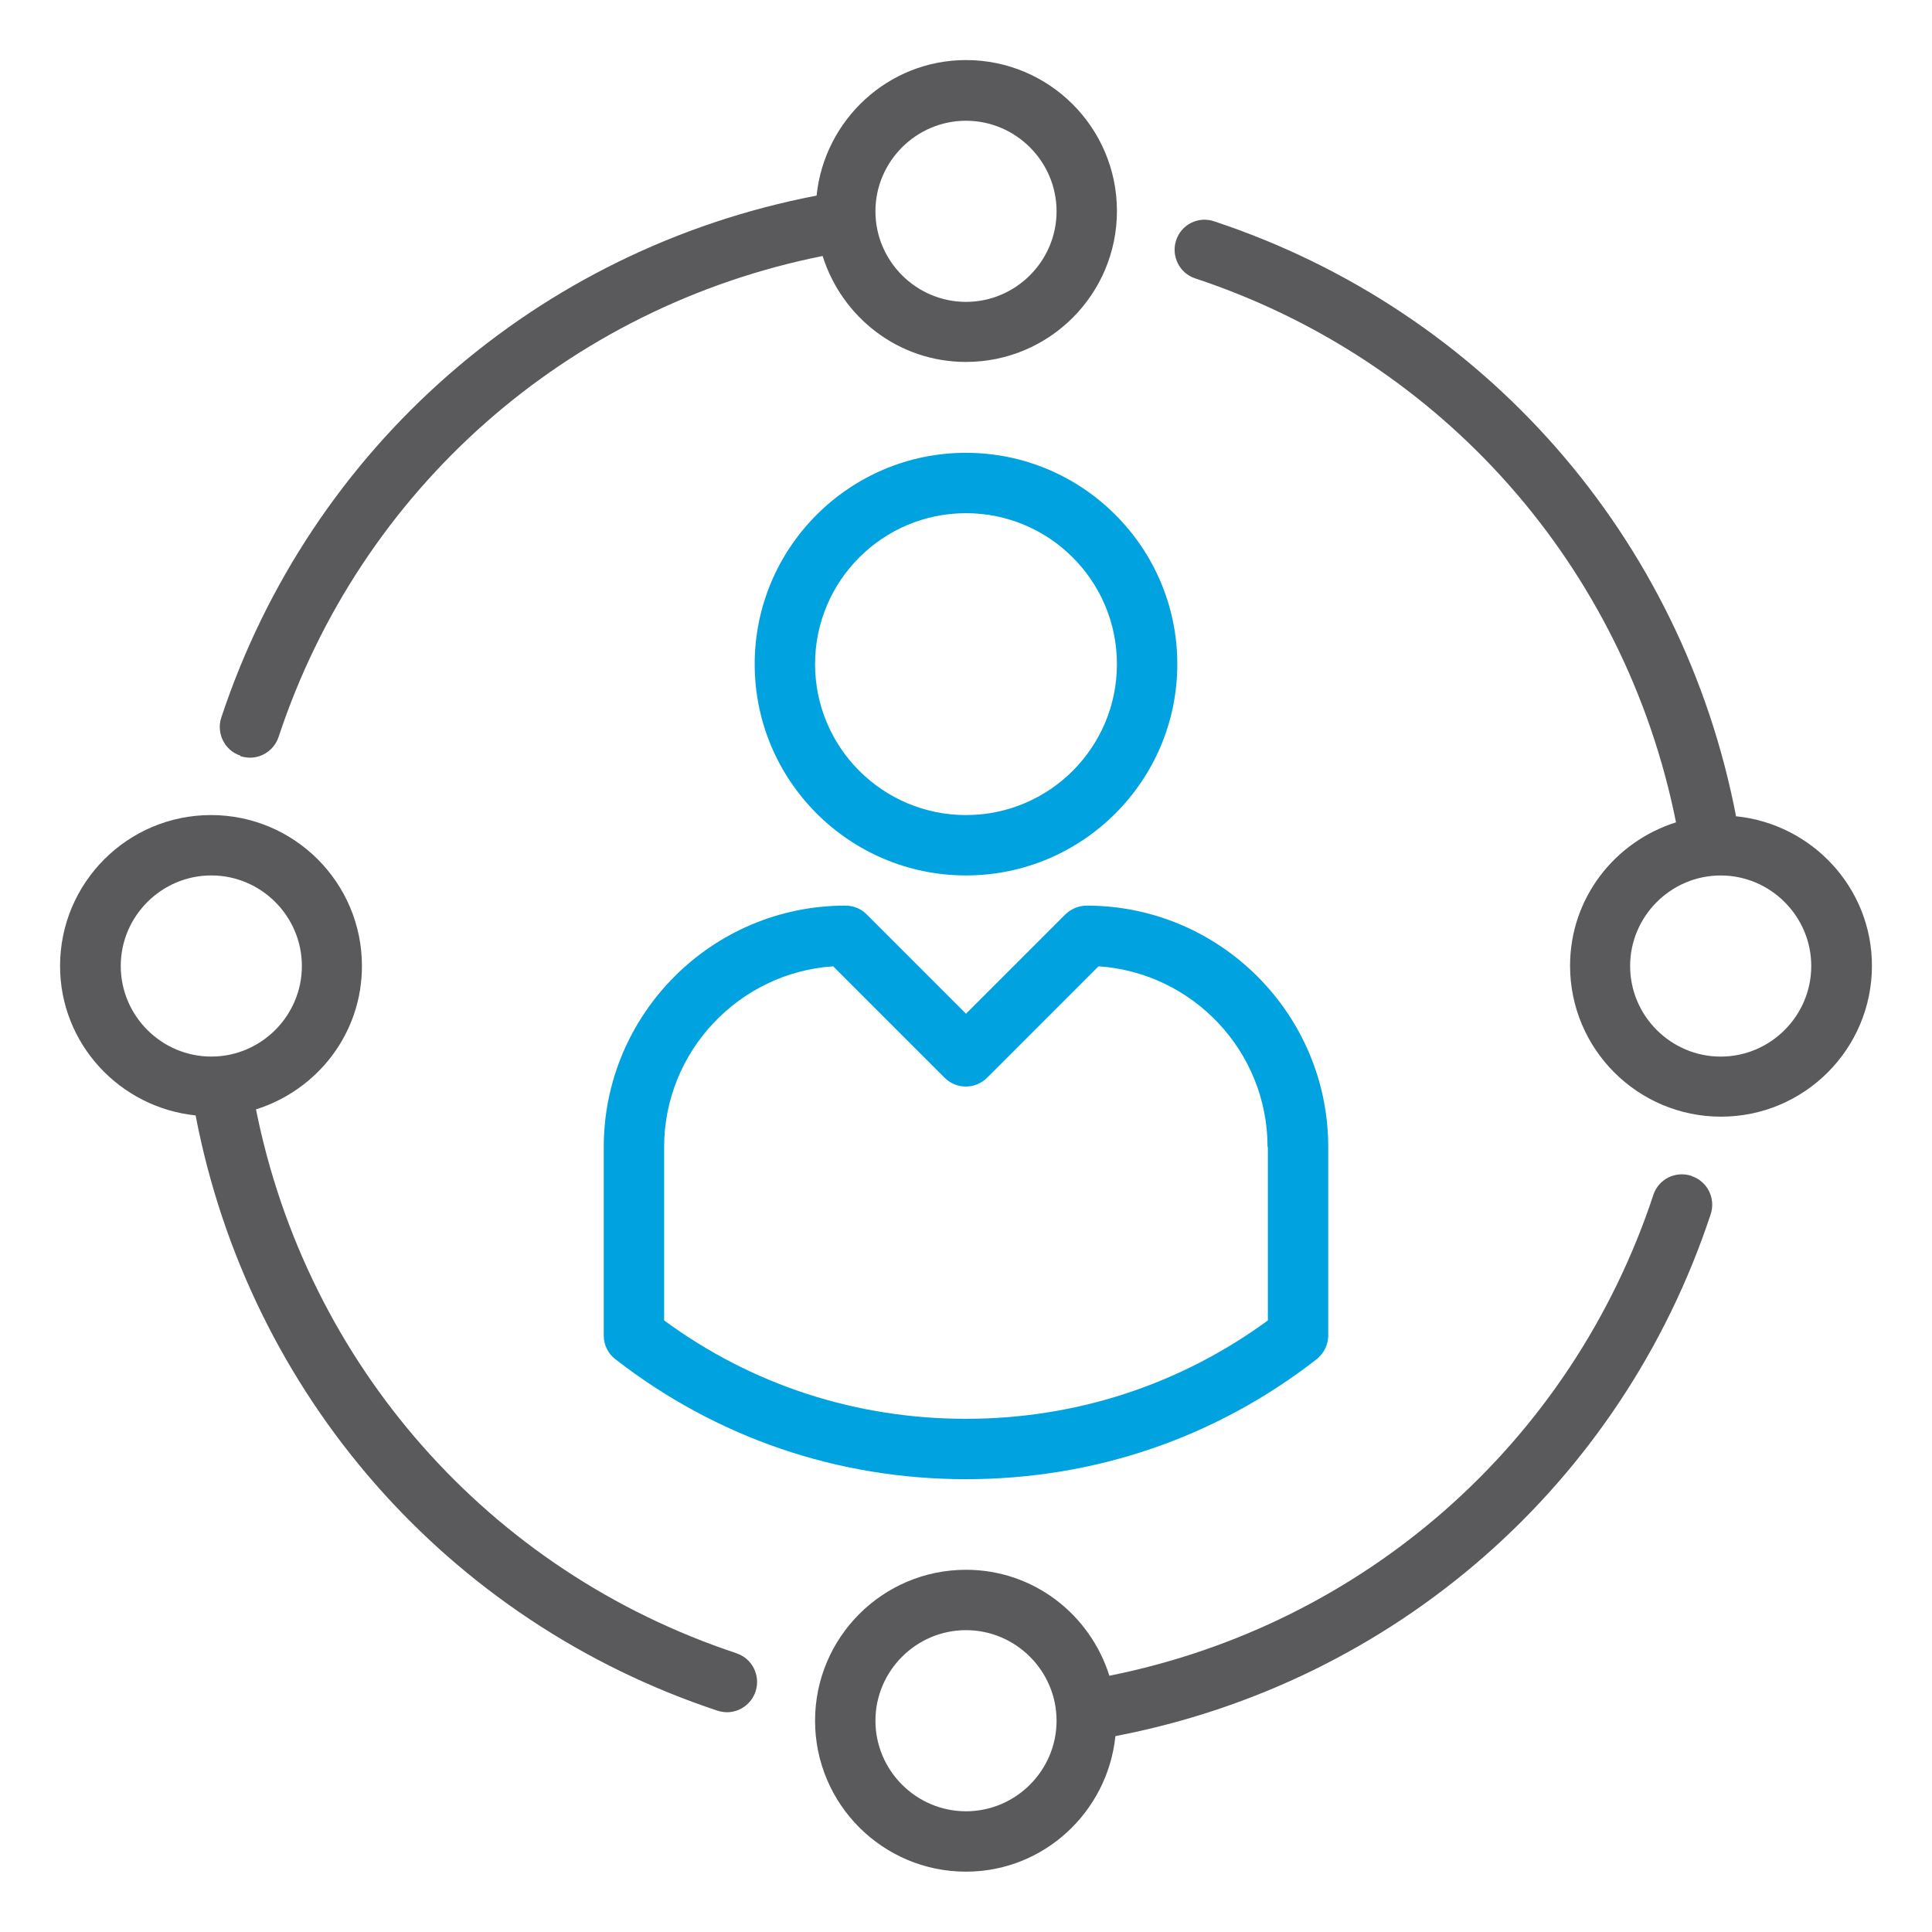
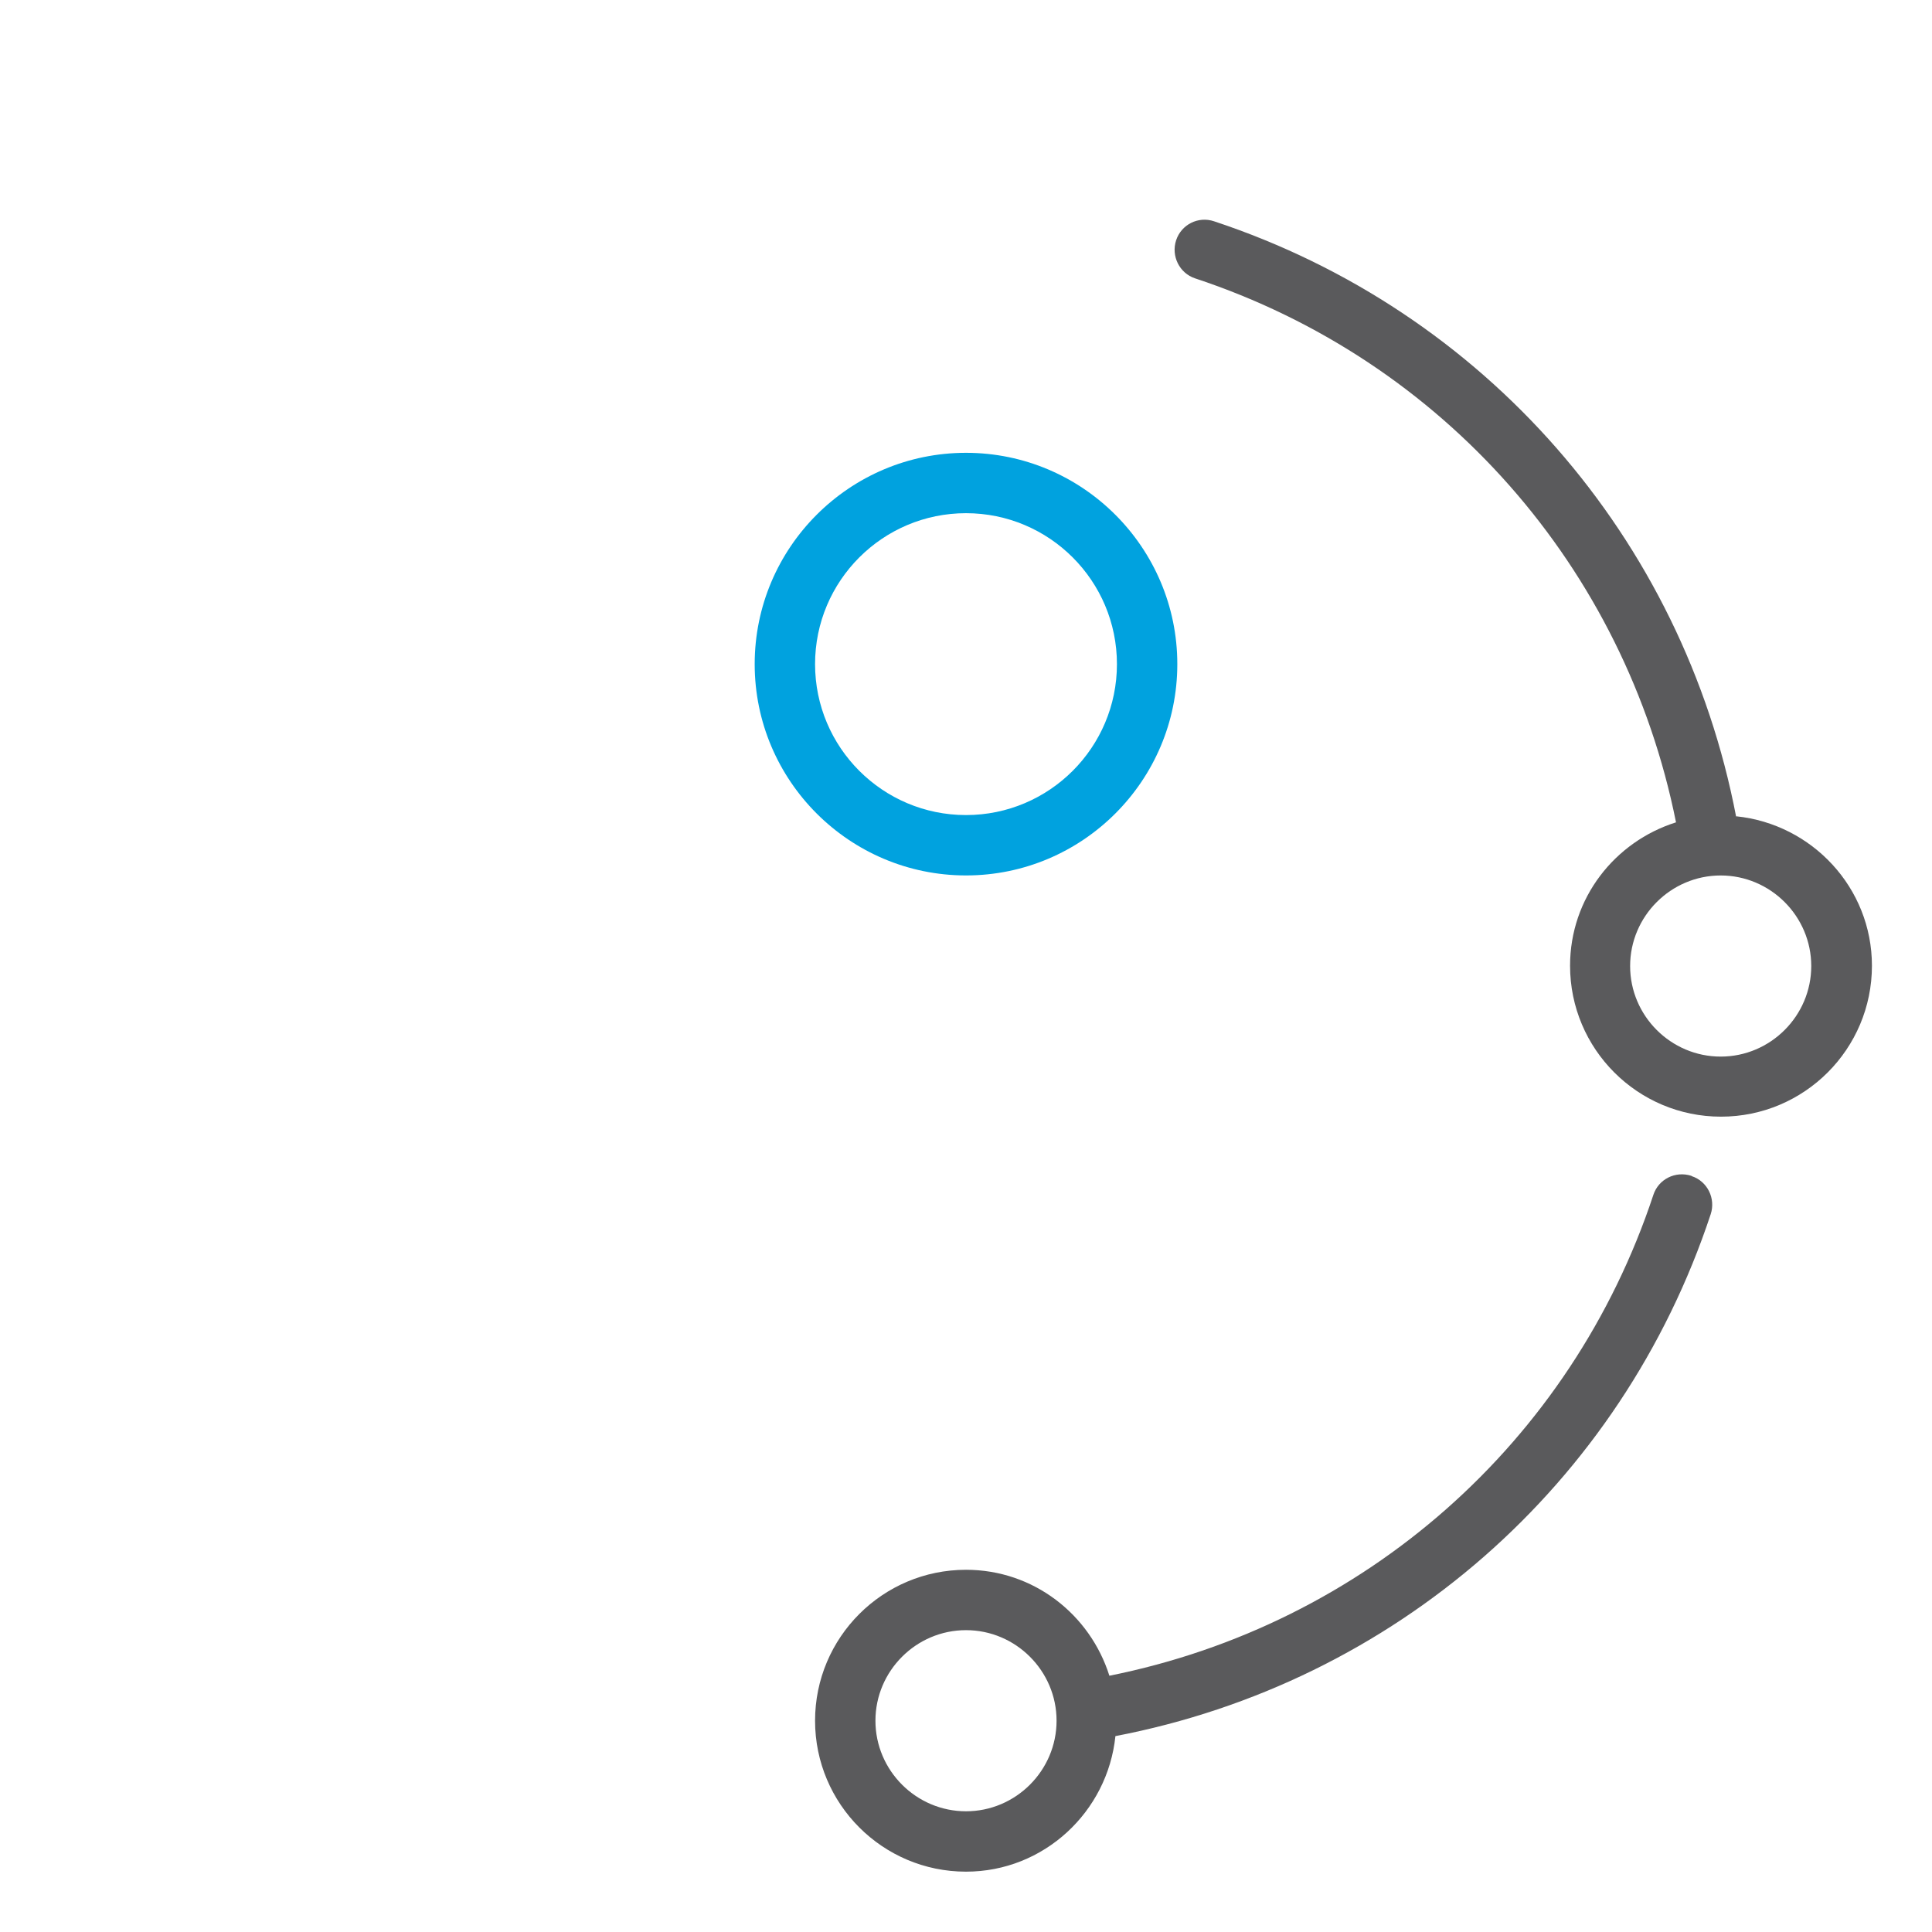
<svg xmlns="http://www.w3.org/2000/svg" width="56" height="56" viewBox="0 0 56 56" fill="none">
  <path d="M28 13.125C24.622 13.125 21.875 15.873 21.875 19.25C21.875 22.628 24.622 25.375 28 25.375C31.378 25.375 34.125 22.628 34.125 19.25C34.125 15.873 31.378 13.125 28 13.125ZM28 23.625C25.585 23.625 23.625 21.665 23.625 19.25C23.625 16.835 25.585 14.875 28 14.875C30.415 14.875 32.375 16.835 32.375 19.25C32.375 21.665 30.415 23.625 28 23.625Z" fill="#00A2DF" />
-   <path d="M30.879 26.504L28 29.383L25.121 26.504C24.955 26.337 24.736 26.25 24.5 26.25C20.641 26.25 17.5 29.391 17.5 33.25V38.71C17.5 38.981 17.622 39.235 17.841 39.401C20.773 41.676 24.281 42.875 28 42.875C31.719 42.875 35.236 41.676 38.159 39.401C38.369 39.235 38.5 38.981 38.5 38.71V33.25C38.5 29.391 35.359 26.25 31.5 26.25C31.264 26.25 31.045 26.346 30.879 26.504ZM36.75 33.25V38.273C34.204 40.136 31.185 41.125 28 41.125C24.815 41.125 21.796 40.145 19.25 38.273V33.25C19.25 30.476 21.42 28.192 24.15 28.009L27.379 31.238C27.72 31.579 28.271 31.579 28.613 31.238L31.841 28.009C34.571 28.192 36.741 30.468 36.741 33.25H36.75Z" fill="#00A2DF" />
  <path d="M50.322 23.67C48.773 15.594 43.033 9.014 35.193 6.415C34.729 6.258 34.239 6.511 34.09 6.966C33.941 7.421 34.187 7.92 34.642 8.069C41.834 10.449 47.102 16.451 48.58 23.836C46.804 24.396 45.509 26.032 45.509 27.992C45.509 30.407 47.469 32.367 49.884 32.367C52.299 32.367 54.259 30.407 54.259 27.992C54.259 25.735 52.526 23.889 50.33 23.661L50.322 23.67ZM49.875 30.626C48.431 30.626 47.25 29.445 47.25 28.001C47.25 26.558 48.431 25.376 49.875 25.376C51.319 25.376 52.5 26.558 52.5 28.001C52.5 29.445 51.319 30.626 49.875 30.626Z" fill="#5A5A5C" />
  <path d="M49.026 34.082C48.563 33.933 48.073 34.178 47.924 34.633C45.544 41.826 39.541 47.093 32.156 48.572C31.596 46.796 29.96 45.501 28 45.501C25.585 45.501 23.625 47.461 23.625 49.876C23.625 52.291 25.585 54.251 28 54.251C30.258 54.251 32.104 52.518 32.331 50.322C40.408 48.773 46.988 43.042 49.586 35.193C49.735 34.738 49.49 34.239 49.035 34.091L49.026 34.082ZM28 52.501C26.556 52.501 25.375 51.319 25.375 49.876C25.375 48.432 26.556 47.251 28 47.251C29.444 47.251 30.625 48.432 30.625 49.876C30.625 51.319 29.444 52.501 28 52.501Z" fill="#5A5A5C" />
-   <path d="M6.974 21.919C7.061 21.945 7.158 21.962 7.245 21.962C7.613 21.962 7.954 21.726 8.076 21.358C10.456 14.166 16.459 8.898 23.844 7.42C24.404 9.196 26.04 10.491 28 10.491C30.415 10.491 32.375 8.531 32.375 6.116C32.375 3.701 30.415 1.741 28 1.741C25.743 1.741 23.896 3.473 23.669 5.67C15.593 7.218 9.013 12.959 6.414 20.799C6.265 21.253 6.51 21.752 6.965 21.901L6.974 21.919ZM28 3.5C29.444 3.5 30.625 4.681 30.625 6.125C30.625 7.568 29.444 8.75 28 8.75C26.556 8.75 25.375 7.568 25.375 6.125C25.375 4.681 26.556 3.5 28 3.5Z" fill="#5A5A5C" />
-   <path d="M21.359 47.924C14.166 45.544 8.899 39.541 7.42 32.156C9.196 31.596 10.491 29.96 10.491 28C10.491 25.585 8.531 23.625 6.116 23.625C3.701 23.625 1.741 25.585 1.741 28C1.741 30.258 3.474 32.104 5.67 32.331C7.219 40.407 12.959 46.987 20.799 49.586C20.886 49.612 20.983 49.63 21.07 49.63C21.438 49.63 21.779 49.394 21.901 49.026C22.05 48.571 21.805 48.072 21.35 47.924H21.359ZM3.5 28C3.5 26.556 4.681 25.375 6.125 25.375C7.569 25.375 8.75 26.556 8.75 28C8.75 29.444 7.569 30.625 6.125 30.625C4.681 30.625 3.5 29.444 3.5 28Z" fill="#5A5A5C" />
</svg>